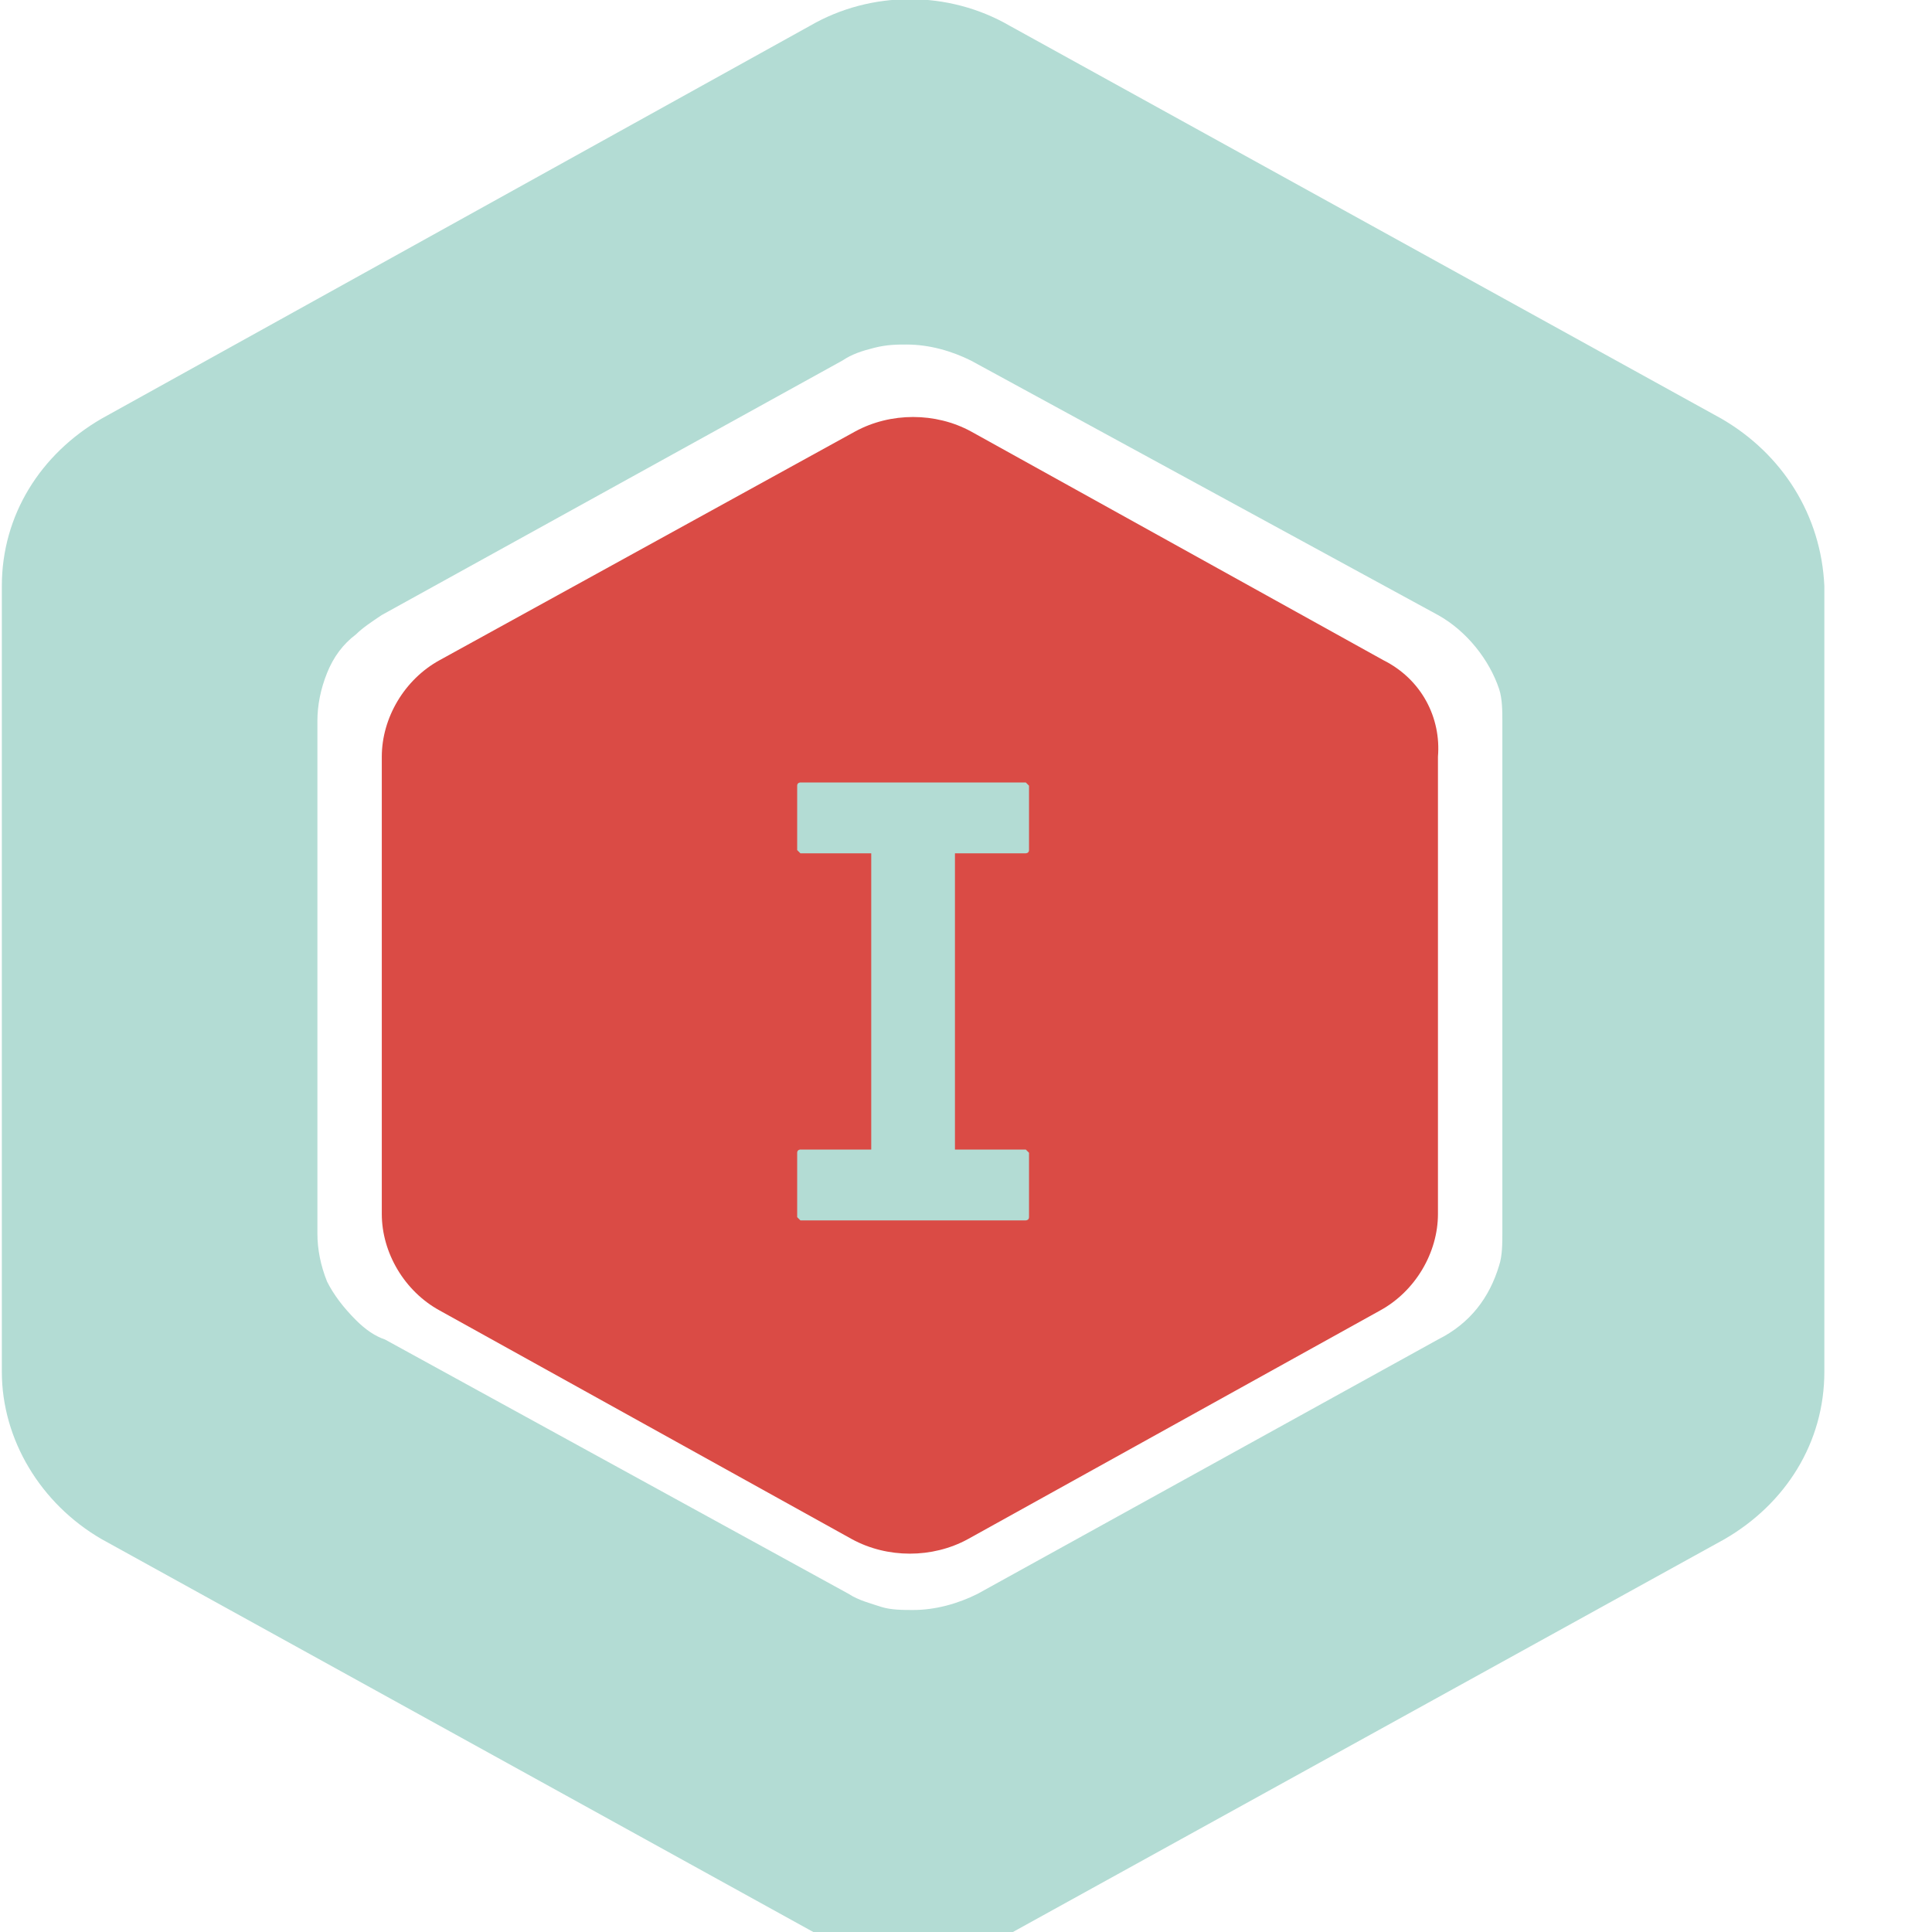
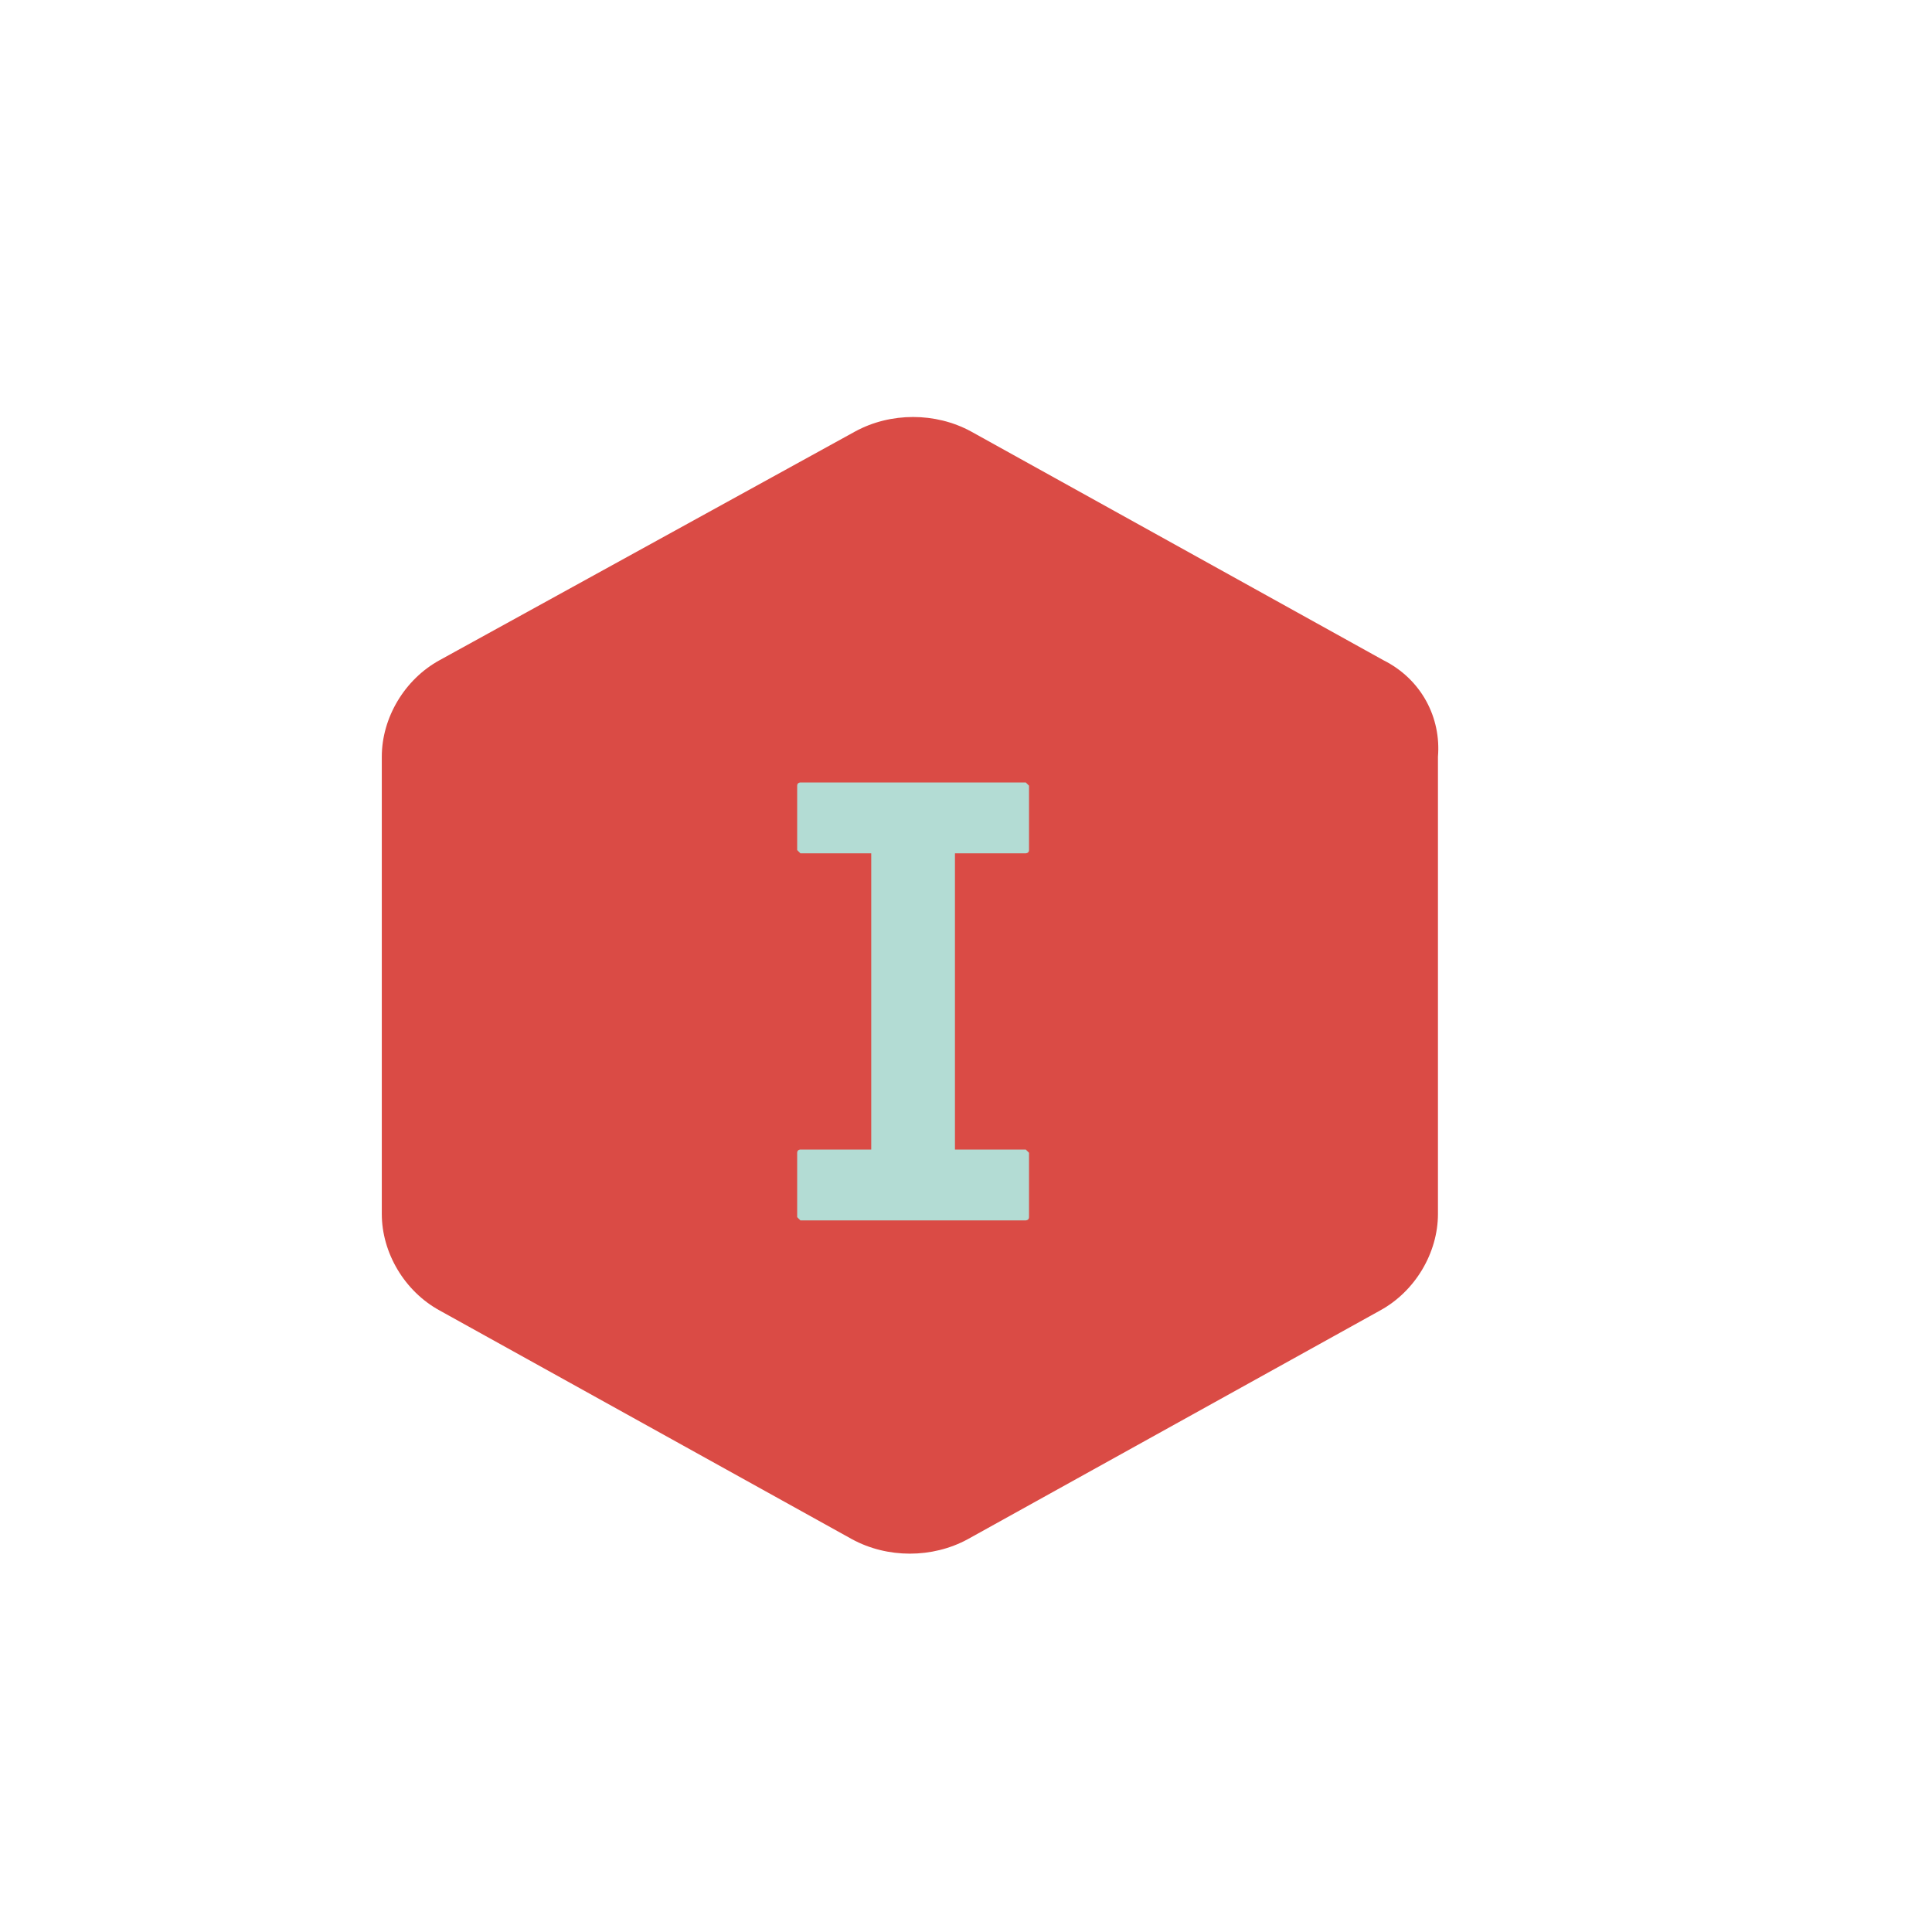
<svg xmlns="http://www.w3.org/2000/svg" viewBox="0 0 60 60" version="1.2" baseProfile="tiny-ps">
  <path d="M42.957 20.5l-12.8-7.1c-1.1-.6-2.5-.6-3.6 0l-12.9 7.1c-1.1.6-1.8 1.8-1.8 3v14.2c0 1.2.7 2.4 1.8 3l12.8 7.1c1.1.6 2.5.6 3.6 0l12.8-7.1c1.1-.6 1.8-1.8 1.8-3V23.5c.1-1.2-.5-2.4-1.7-3" fill-rule="evenodd" fill="#da4b45" />
  <path d="M31.857 26.5s.1 0 .1-.1v-2l-.1-.1h-7s-.1 0-.1.1v2l.1.1h2.2v9.2h-2.2s-.1 0-.1.1v2l.1.1h7s.1 0 .1-.1v-2l-.1-.1h-2.2v-9.2h2.2z" fill-rule="evenodd" fill="#b3dcd4" />
-   <path d="M46.657 38.3c0 .3 0 .7-.1 1-.3 1-.9 1.8-1.9 2.3l-14.3 7.9c-.6.3-1.3.5-2 .5-.3 0-.7 0-1-.1s-.7-.2-1-.4l-14.4-7.9c-.3-.1-.6-.3-.9-.6-.4-.4-.7-.8-.9-1.2-.2-.5-.3-1-.3-1.5V22.4c0-.5.1-1 .3-1.5.2-.5.5-.9.9-1.2.2-.2.5-.4.8-.6l14.3-7.9c.3-.2.6-.3 1-.4s.7-.1 1-.1c.7 0 1.4.2 2 .5l14.5 7.9c.9.5 1.6 1.4 1.9 2.3.1.3.1.7.1 1v15.9zm6.8-25.3L31.357.8c-1.9-1.1-4.3-1.1-6.2 0l-22 12.2c-1.9 1.1-3.1 3-3.1 5.2v24.4c0 2.1 1.2 4.1 3.1 5.2l22.1 12.2c1.9 1.1 4.3 1.1 6.2 0l22.1-12.2c1.9-1.1 3.1-3 3.1-5.2V18.2c-.1-2.2-1.3-4.1-3.2-5.2z" fill-rule="evenodd" fill="#b3dcd4" />
</svg>